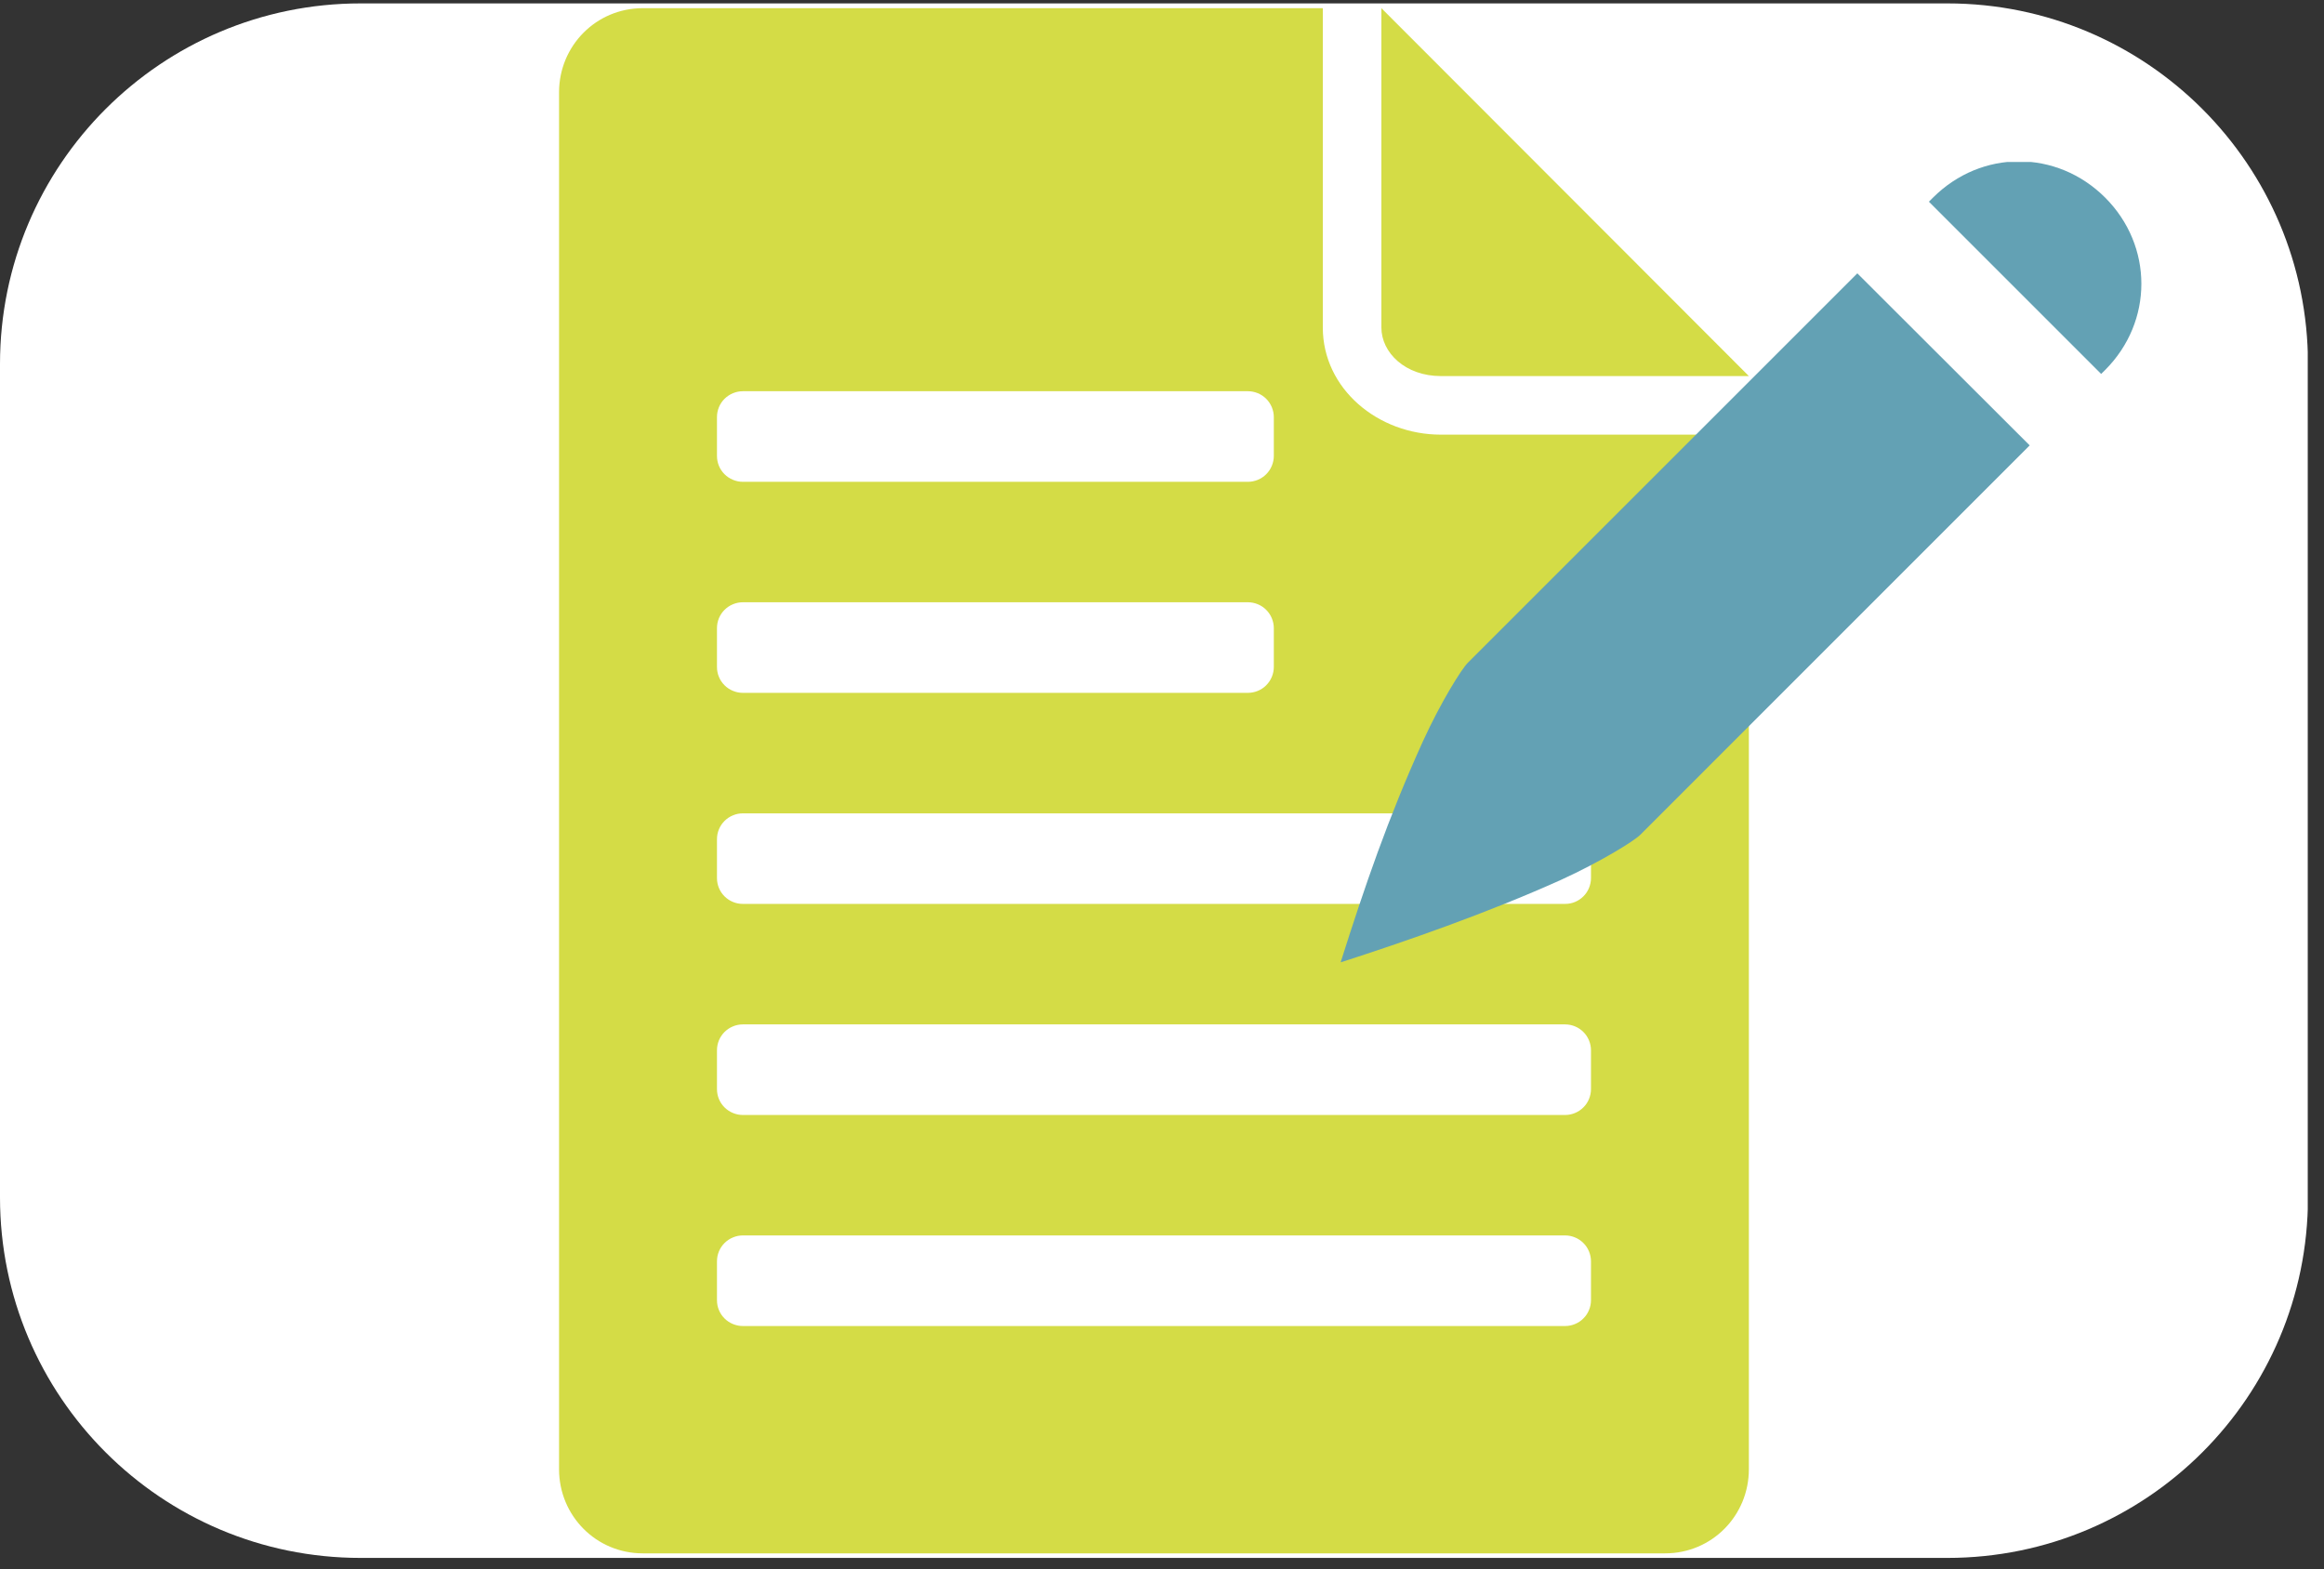
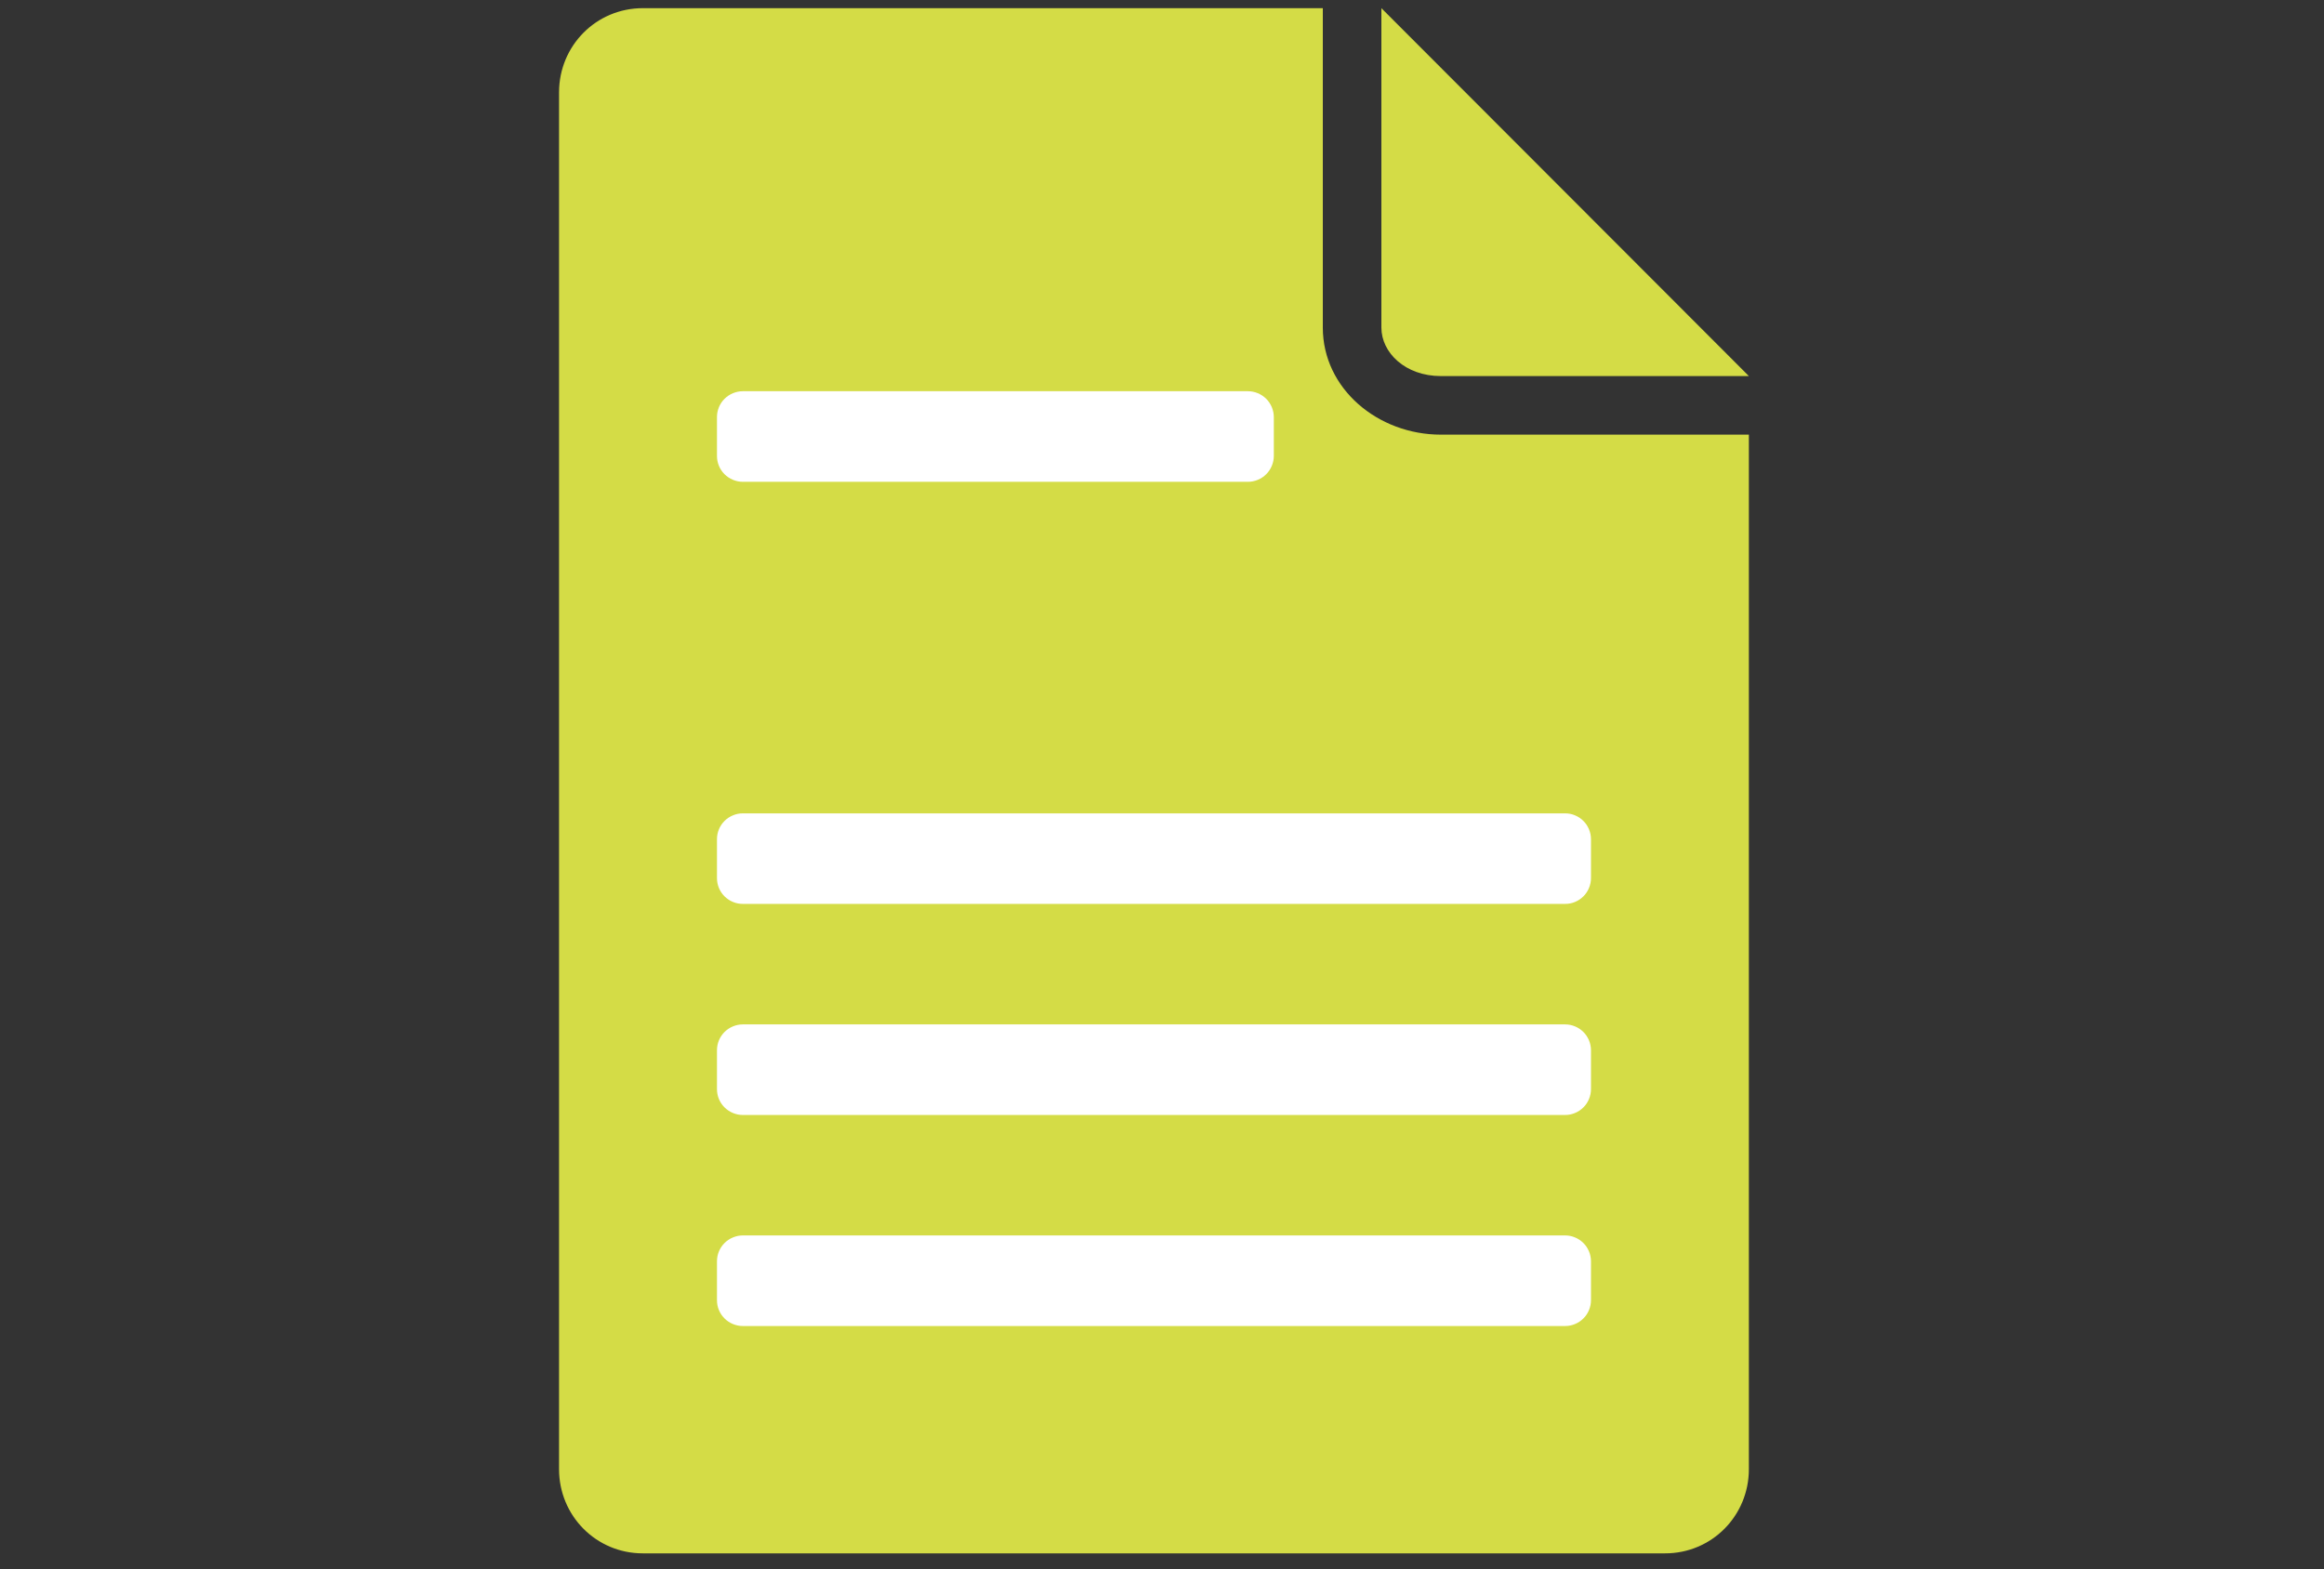
<svg xmlns="http://www.w3.org/2000/svg" width="231" zoomAndPan="magnify" viewBox="0 0 173.25 117" height="156" preserveAspectRatio="xMidYMid meet" version="1.0">
  <rect x="0" y="0" width="173.25" height="117" fill="#333333" stroke="none" />
  <defs>
    <clipPath id="833e663e91">
-       <path d="M 0 0.254 L 172.492 0.254 L 172.492 116.152 L 0 116.152 Z M 0 0.254 " clip-rule="nonzero" />
-     </clipPath>
+       </clipPath>
    <clipPath id="704b6c8379">
      <path d="M 26.883 0.254 L 145.172 0.254 C 160.02 0.254 172.055 12.289 172.055 27.137 L 172.055 89.27 C 172.055 104.117 160.02 116.152 145.172 116.152 L 26.883 116.152 C 12.035 116.152 0 104.117 0 89.27 L 0 27.137 C 0 12.289 12.035 0.254 26.883 0.254 Z M 26.883 0.254 " clip-rule="nonzero" />
    </clipPath>
    <clipPath id="4ac3189b9b">
      <path d="M 41.703 0.254 L 130.57 0.254 L 130.57 116 L 41.703 116 Z M 41.703 0.254 " clip-rule="nonzero" />
    </clipPath>
    <clipPath id="290bef654c">
-       <path d="M 99.957 12.078 L 160 12.078 L 160 71.816 L 99.957 71.816 Z M 99.957 12.078 " clip-rule="nonzero" />
-     </clipPath>
+       </clipPath>
  </defs>
  <g clip-path="url(#833e663e91)">
    <g clip-path="url(#704b6c8379)">
      <path fill="#ffffff" d="M 0 0.254 L 172.039 0.254 L 172.039 116.152 L 0 116.152 Z M 0 0.254 " fill-opacity="1" fill-rule="nonzero" />
    </g>
  </g>
  <g clip-path="url(#4ac3189b9b)">
    <path fill="#d4dc46" d="M 47.922 0.609 C 44.445 0.609 41.676 3.41 41.676 6.887 L 41.676 109.535 C 41.676 113.012 44.445 115.812 47.922 115.812 L 124.133 115.812 C 127.609 115.812 130.375 113.012 130.375 109.535 L 130.375 32.406 L 107.418 32.406 C 102.715 32.406 98.613 28.977 98.613 24.422 L 98.613 0.609 Z M 102.98 0.609 L 102.98 24.422 C 102.98 26.293 104.762 28.039 107.418 28.039 L 130.375 28.039 Z M 102.98 0.609 " fill-opacity="1" fill-rule="nonzero" />
  </g>
  <path fill="#ffffff" d="M 55.375 29.168 L 93.031 29.168 C 93.285 29.168 93.531 29.219 93.77 29.316 C 94.004 29.414 94.215 29.555 94.395 29.734 C 94.574 29.914 94.715 30.125 94.812 30.359 C 94.91 30.598 94.961 30.844 94.961 31.098 L 94.961 33.992 C 94.961 34.246 94.91 34.492 94.812 34.73 C 94.715 34.965 94.574 35.176 94.395 35.355 C 94.215 35.535 94.004 35.676 93.77 35.773 C 93.531 35.871 93.285 35.922 93.031 35.922 L 55.375 35.922 C 55.121 35.922 54.875 35.871 54.641 35.773 C 54.402 35.676 54.195 35.535 54.012 35.355 C 53.832 35.176 53.691 34.965 53.594 34.73 C 53.496 34.492 53.449 34.246 53.449 33.992 L 53.449 31.098 C 53.449 30.844 53.496 30.598 53.594 30.359 C 53.691 30.125 53.832 29.914 54.012 29.734 C 54.195 29.555 54.402 29.414 54.641 29.316 C 54.875 29.219 55.121 29.168 55.375 29.168 Z M 55.375 29.168 " fill-opacity="1" fill-rule="nonzero" />
  <path fill="#ffffff" d="M 55.375 60.641 L 116.676 60.641 C 116.934 60.641 117.18 60.688 117.414 60.789 C 117.652 60.887 117.859 61.023 118.039 61.207 C 118.223 61.387 118.359 61.594 118.457 61.832 C 118.555 62.066 118.605 62.312 118.605 62.57 L 118.605 65.465 C 118.605 65.719 118.555 65.965 118.457 66.203 C 118.359 66.438 118.223 66.648 118.039 66.828 C 117.859 67.008 117.652 67.148 117.414 67.246 C 117.18 67.344 116.934 67.391 116.676 67.391 L 55.375 67.391 C 55.121 67.391 54.875 67.344 54.641 67.246 C 54.402 67.148 54.195 67.008 54.012 66.828 C 53.832 66.648 53.691 66.438 53.594 66.203 C 53.496 65.965 53.449 65.719 53.449 65.465 L 53.449 62.57 C 53.449 62.312 53.496 62.066 53.594 61.832 C 53.691 61.594 53.832 61.387 54.012 61.207 C 54.195 61.023 54.402 60.887 54.641 60.789 C 54.875 60.688 55.121 60.641 55.375 60.641 Z M 55.375 60.641 " fill-opacity="1" fill-rule="nonzero" />
-   <path fill="#ffffff" d="M 55.375 44.902 L 93.031 44.902 C 93.285 44.902 93.531 44.953 93.77 45.051 C 94.004 45.148 94.215 45.289 94.395 45.469 C 94.574 45.648 94.715 45.859 94.812 46.094 C 94.91 46.332 94.961 46.578 94.961 46.832 L 94.961 49.727 C 94.961 49.984 94.91 50.23 94.812 50.465 C 94.715 50.703 94.574 50.91 94.395 51.09 C 94.215 51.273 94.004 51.41 93.77 51.508 C 93.531 51.605 93.285 51.656 93.031 51.656 L 55.375 51.656 C 55.121 51.656 54.875 51.605 54.641 51.508 C 54.402 51.41 54.195 51.273 54.012 51.09 C 53.832 50.91 53.691 50.703 53.594 50.465 C 53.496 50.23 53.449 49.984 53.449 49.727 L 53.449 46.832 C 53.449 46.578 53.496 46.332 53.594 46.094 C 53.691 45.859 53.832 45.648 54.012 45.469 C 54.195 45.289 54.402 45.148 54.641 45.051 C 54.875 44.953 55.121 44.902 55.375 44.902 Z M 55.375 44.902 " fill-opacity="1" fill-rule="nonzero" />
  <path fill="#ffffff" d="M 55.375 76.375 L 116.676 76.375 C 116.934 76.375 117.18 76.426 117.414 76.523 C 117.652 76.621 117.859 76.762 118.039 76.941 C 118.223 77.121 118.359 77.332 118.457 77.566 C 118.555 77.805 118.605 78.051 118.605 78.305 L 118.605 81.199 C 118.605 81.453 118.555 81.699 118.457 81.938 C 118.359 82.172 118.223 82.383 118.039 82.562 C 117.859 82.742 117.652 82.883 117.414 82.98 C 117.18 83.078 116.934 83.129 116.676 83.129 L 55.375 83.129 C 55.121 83.129 54.875 83.078 54.641 82.98 C 54.402 82.883 54.195 82.742 54.012 82.562 C 53.832 82.383 53.691 82.172 53.594 81.938 C 53.496 81.699 53.449 81.453 53.449 81.199 L 53.449 78.305 C 53.449 78.051 53.496 77.805 53.594 77.566 C 53.691 77.332 53.832 77.121 54.012 76.941 C 54.195 76.762 54.402 76.621 54.641 76.523 C 54.875 76.426 55.121 76.375 55.375 76.375 Z M 55.375 76.375 " fill-opacity="1" fill-rule="nonzero" />
  <path fill="#ffffff" d="M 55.375 92.109 L 116.676 92.109 C 116.934 92.109 117.18 92.16 117.414 92.258 C 117.652 92.355 117.859 92.496 118.039 92.676 C 118.223 92.855 118.359 93.066 118.457 93.301 C 118.555 93.539 118.605 93.785 118.605 94.039 L 118.605 96.934 C 118.605 97.191 118.555 97.438 118.457 97.672 C 118.359 97.91 118.223 98.117 118.039 98.297 C 117.859 98.48 117.652 98.617 117.414 98.715 C 117.18 98.812 116.934 98.863 116.676 98.863 L 55.375 98.863 C 55.121 98.863 54.875 98.812 54.641 98.715 C 54.402 98.617 54.195 98.48 54.012 98.297 C 53.832 98.117 53.691 97.91 53.594 97.672 C 53.496 97.438 53.449 97.191 53.449 96.934 L 53.449 94.039 C 53.449 93.785 53.496 93.539 53.594 93.301 C 53.691 93.066 53.832 92.855 54.012 92.676 C 54.195 92.496 54.402 92.355 54.641 92.258 C 54.875 92.16 55.121 92.109 55.375 92.109 Z M 55.375 92.109 " fill-opacity="1" fill-rule="nonzero" />
  <g clip-path="url(#290bef654c)">
-     <path fill="#63a1b4" d="M 150.52 12.031 C 148.215 12.031 145.906 12.934 144.105 14.73 L 143.797 15.039 L 156.637 27.879 L 156.934 27.586 C 160.535 23.984 160.535 18.332 156.934 14.73 C 155.133 12.934 152.824 12.031 150.52 12.031 Z M 138.461 20.379 L 109.422 49.414 C 108.965 49.871 107.441 52.285 106.074 55.273 C 103.473 61.004 101.742 66.074 99.941 71.75 C 104.73 70.207 110.863 68.082 116.391 65.59 C 119.375 64.223 121.82 62.699 122.277 62.242 L 151.309 33.207 L 138.461 20.379 " fill-opacity="1" fill-rule="nonzero" />
-   </g>
+     </g>
</svg>